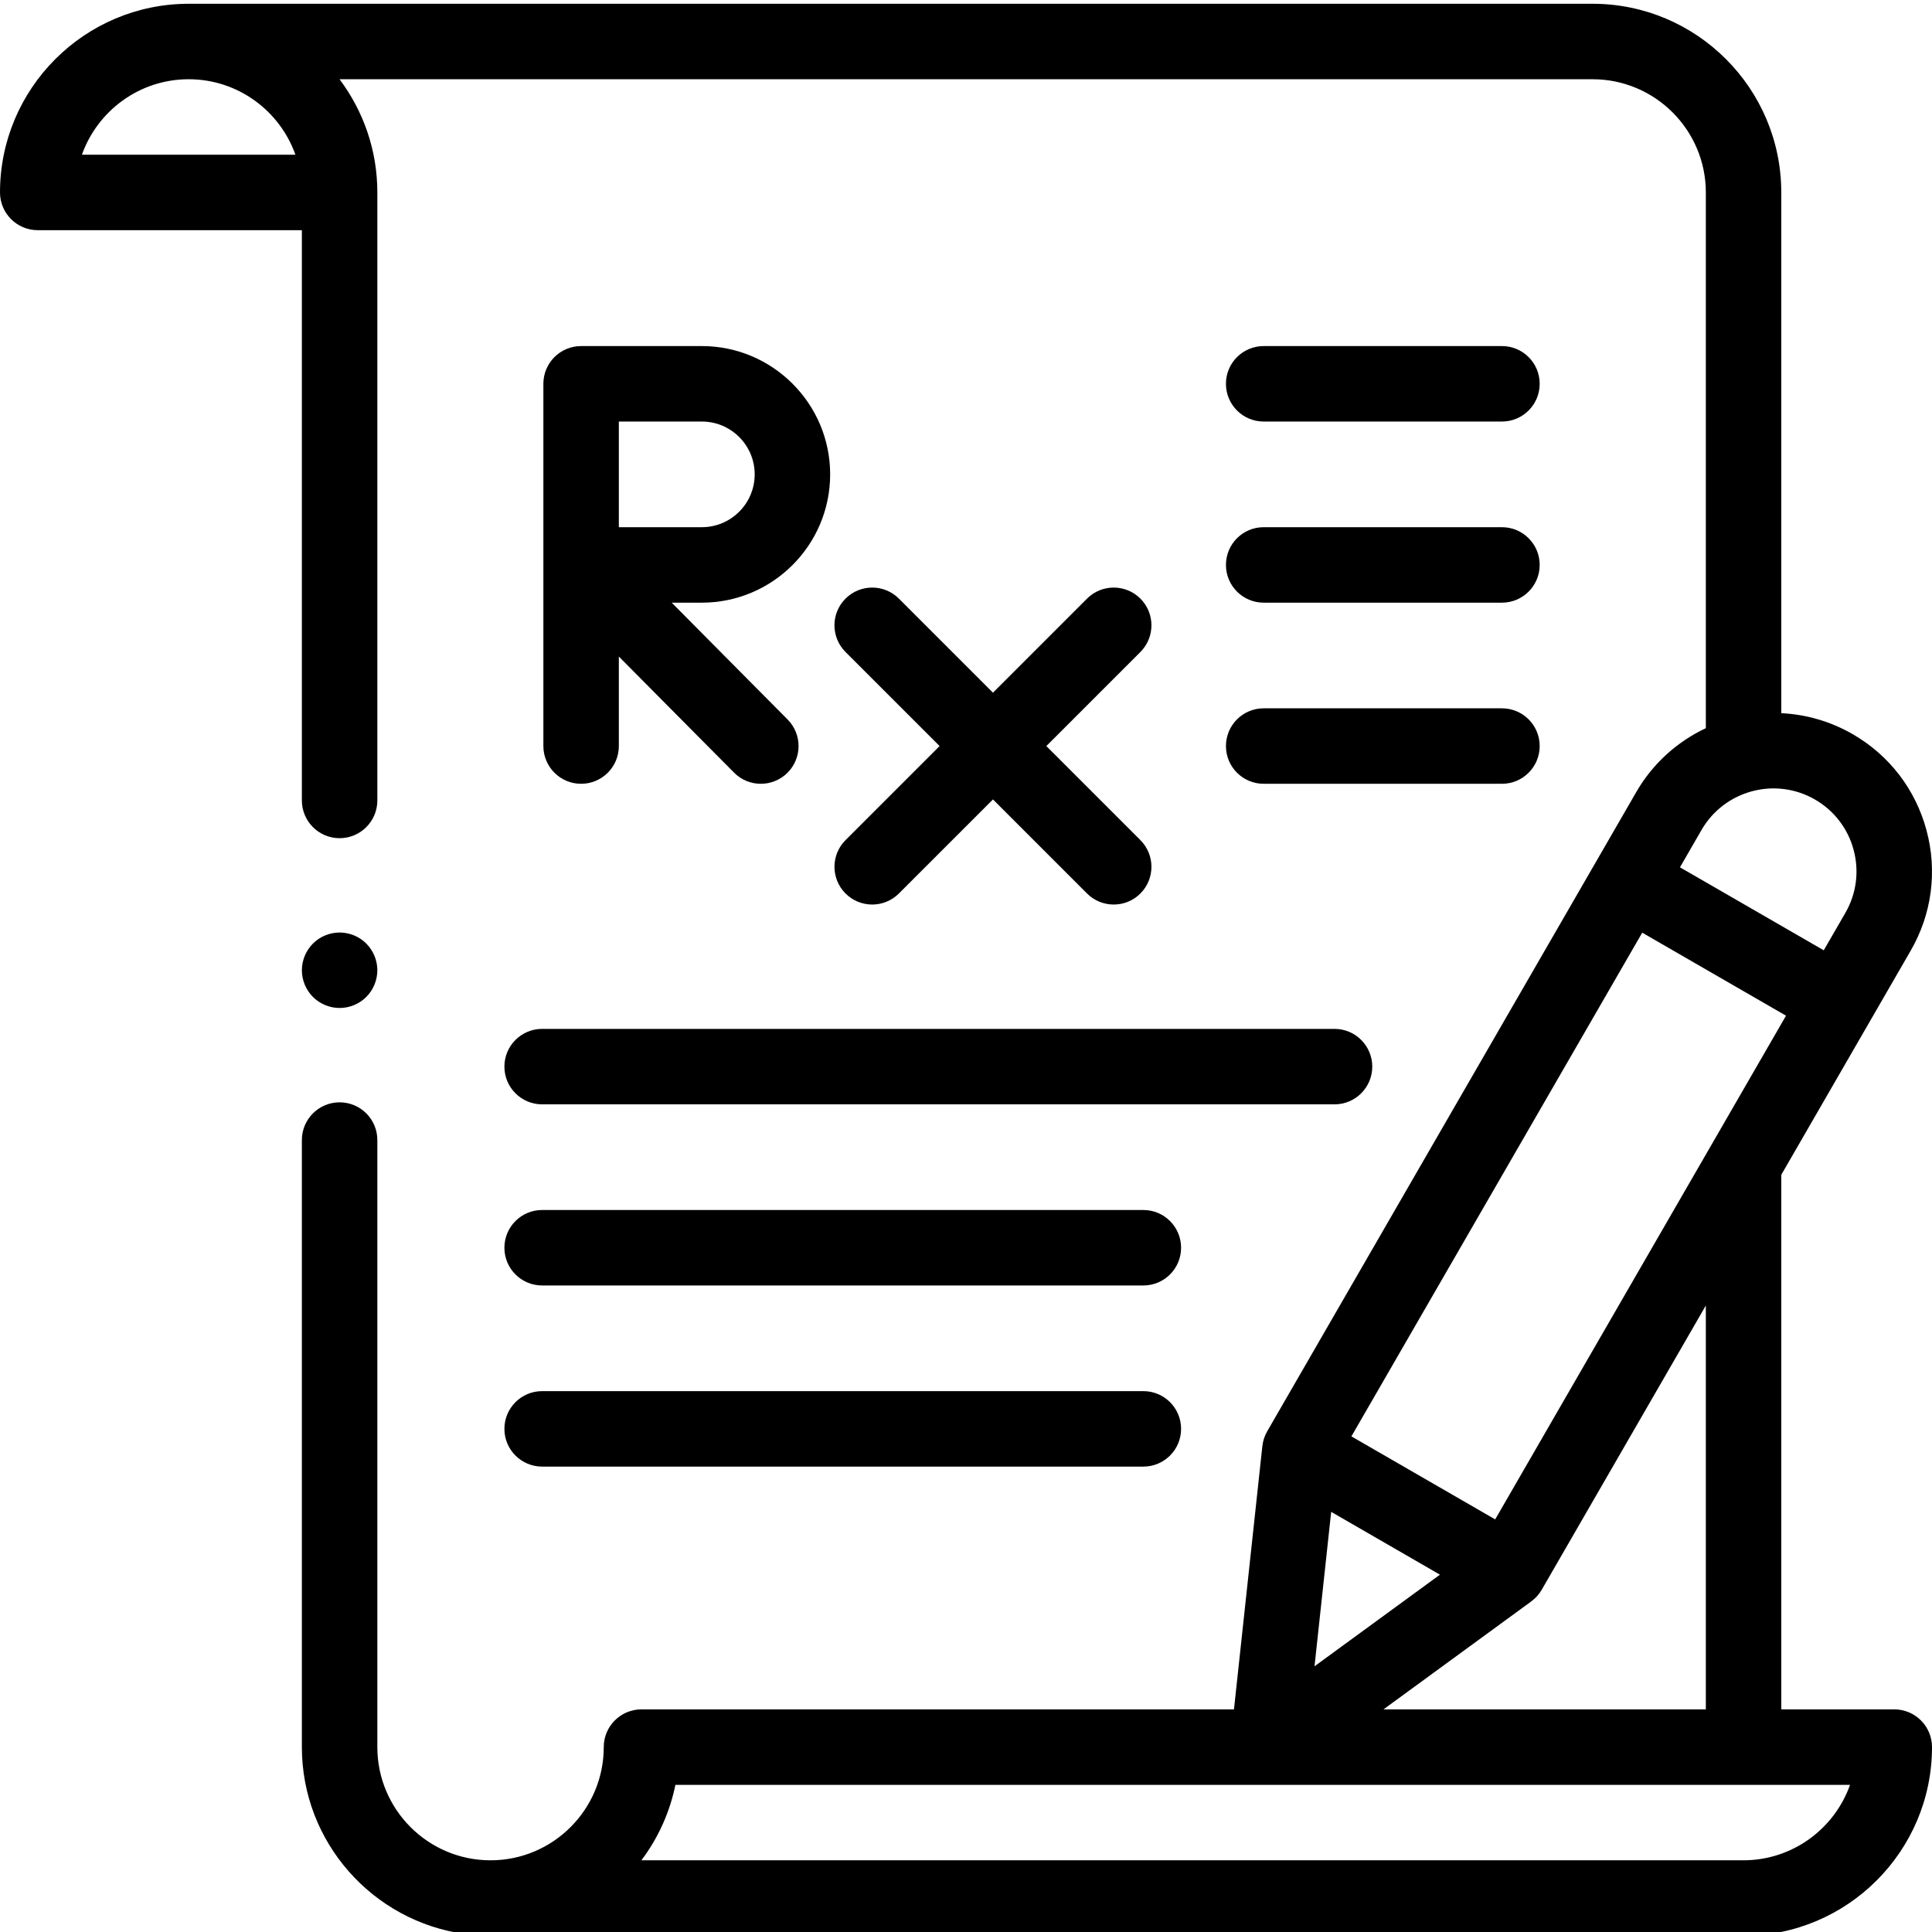
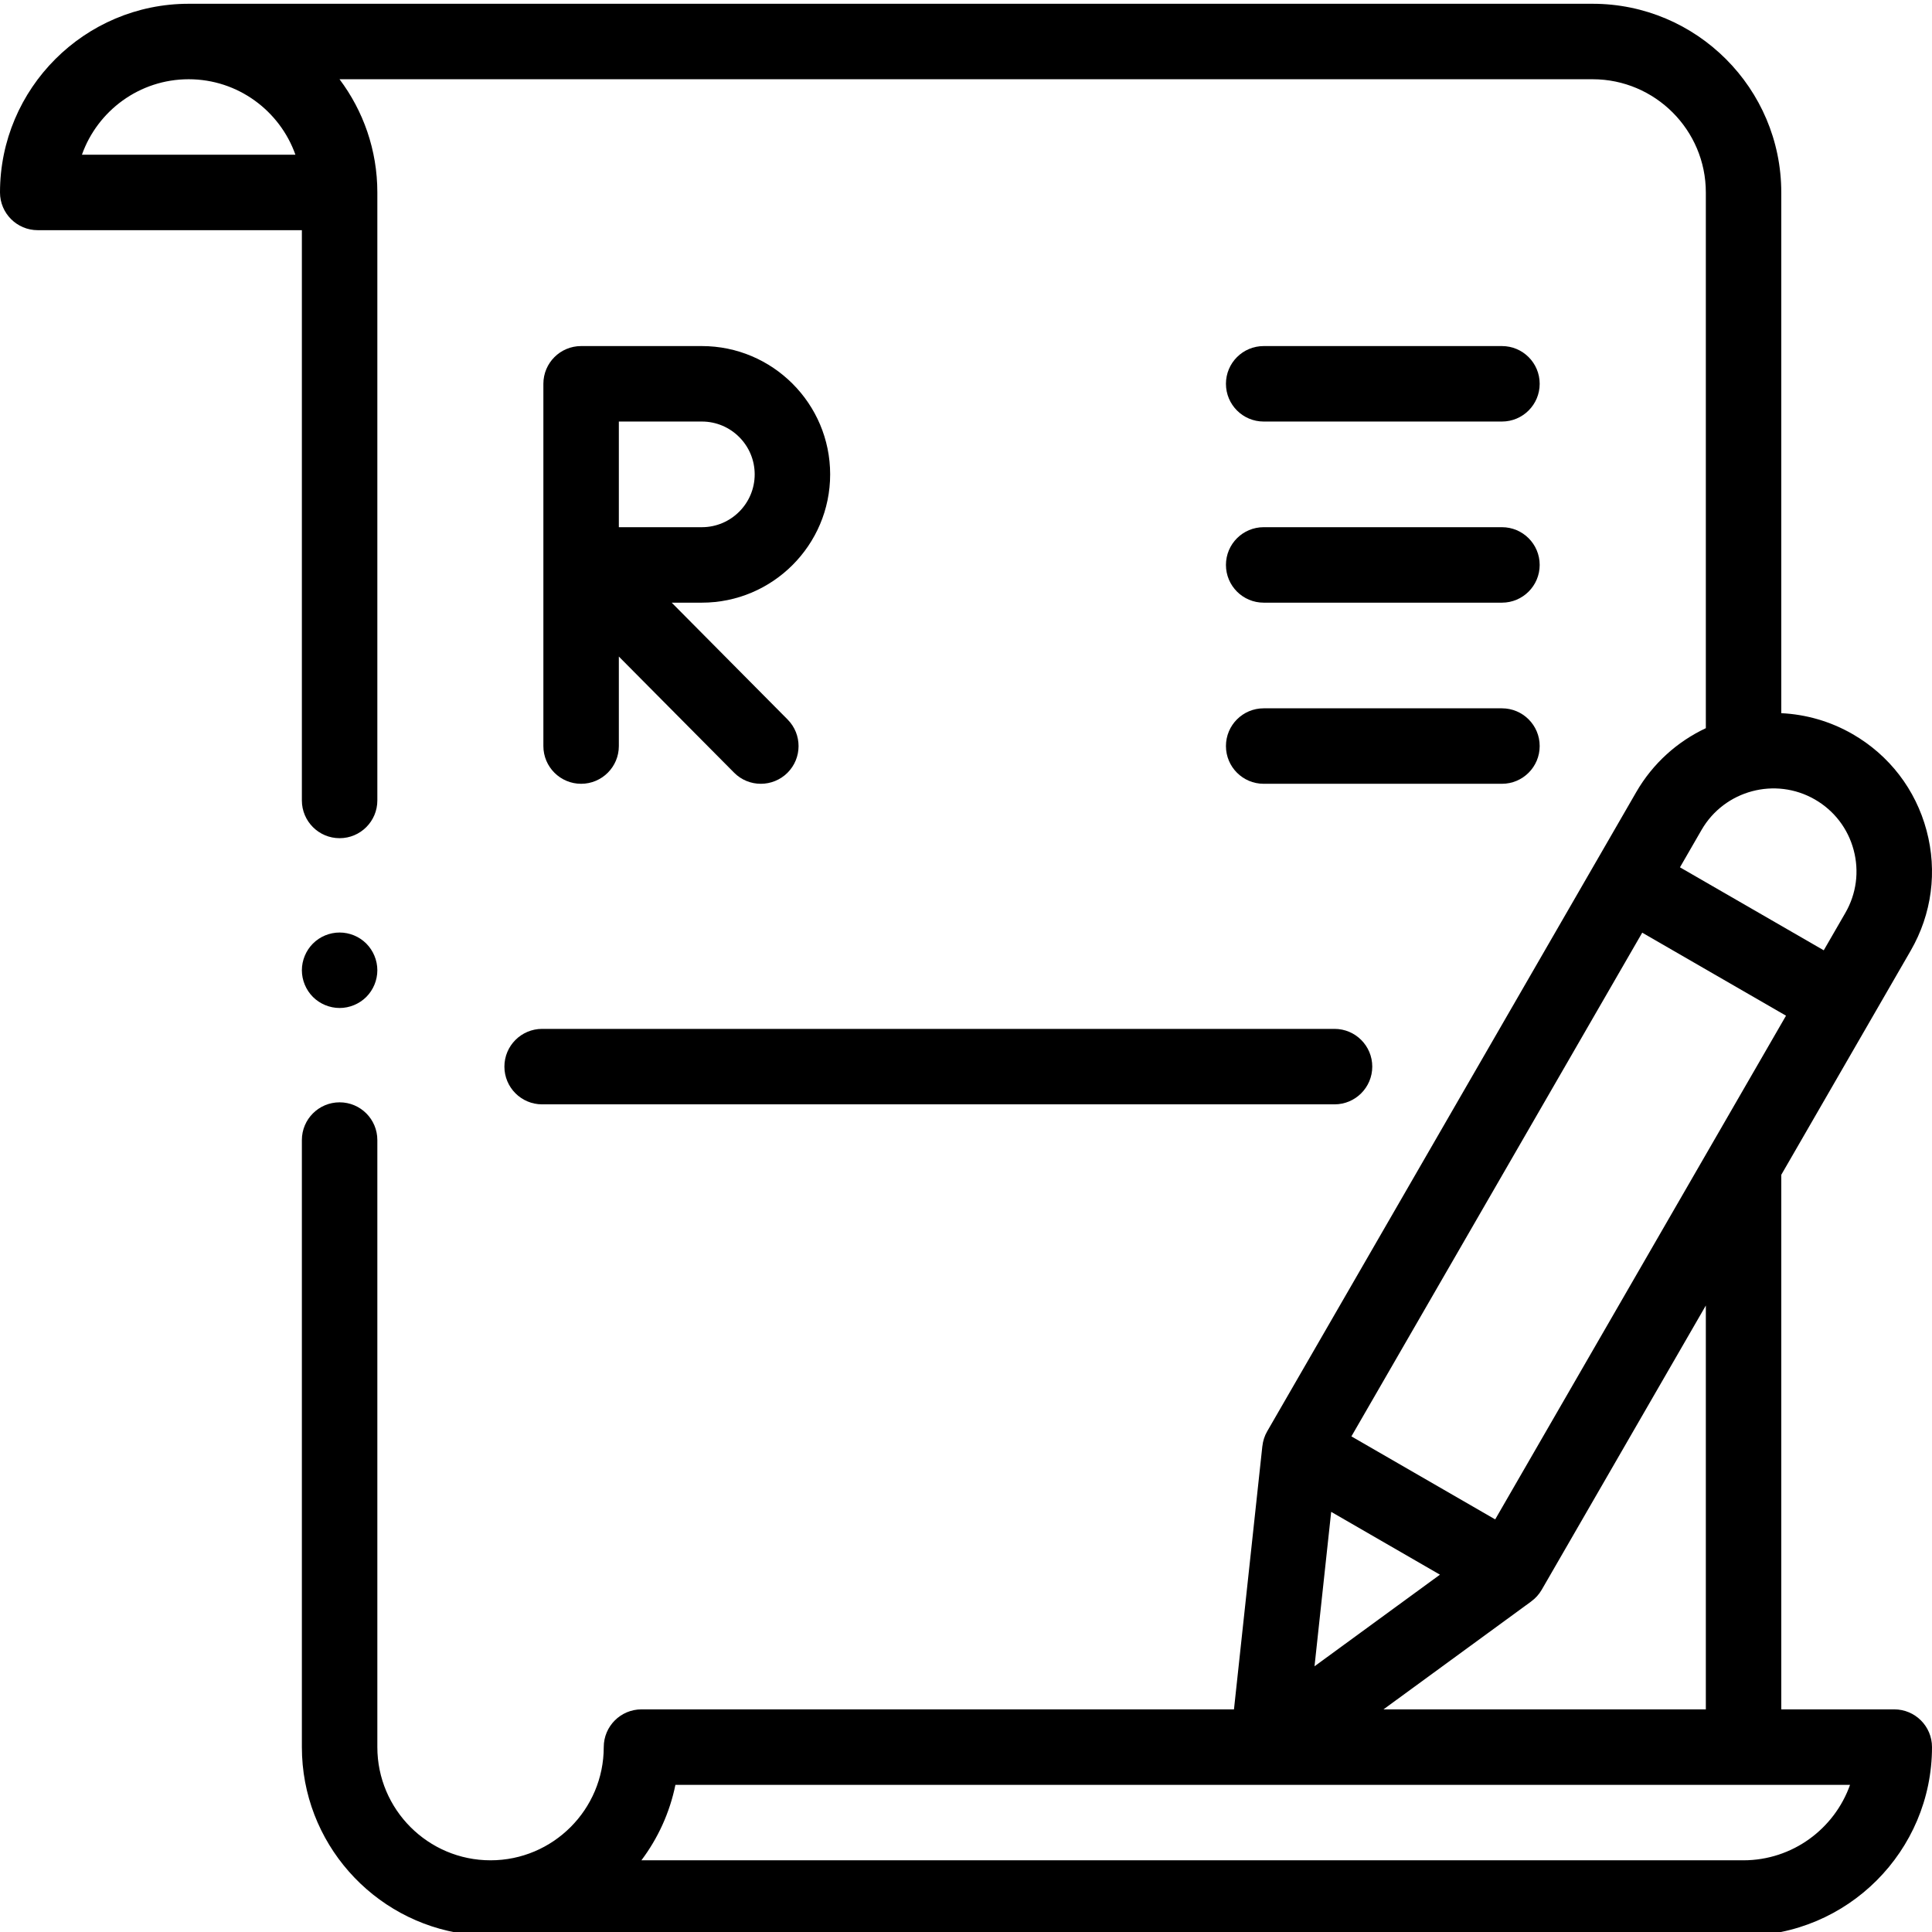
<svg xmlns="http://www.w3.org/2000/svg" width="64" height="64" viewBox="0 0 64 64" fill="none">
  <g clip-path="url(#clip0_8216_39417)">
    <path d="M62.75 56.625H59.007V38.917L61.954 33.813L63.294 31.492C63.996 30.277 64.182 28.862 63.819 27.508C63.456 26.153 62.587 25.021 61.373 24.32C60.626 23.889 59.816 23.664 59.007 23.625V6.375C59.007 2.929 56.204 0.125 52.757 0.125H6.25C2.804 0.125 0 2.929 0 6.375C0 7.065 0.56 7.625 1.25 7.625H10V26.516C10 27.206 10.56 27.766 11.25 27.766C11.94 27.766 12.5 27.206 12.5 26.516V6.375C12.5 4.969 12.033 3.67 11.247 2.625H52.758C54.825 2.625 56.508 4.307 56.508 6.375V24.122C55.572 24.562 54.756 25.28 54.201 26.242L52.861 28.563L41.977 47.415C41.889 47.566 41.837 47.734 41.818 47.905C41.817 47.905 41.817 47.905 41.817 47.906L40.877 56.625H21.25C20.56 56.625 20 57.185 20 57.875C20 59.943 18.318 61.625 16.25 61.625C14.182 61.625 12.5 59.943 12.5 57.875V37.766C12.5 37.075 11.94 36.516 11.25 36.516C10.56 36.516 10 37.075 10 37.766V57.875C10 61.035 12.357 63.652 15.405 64.066C15.525 64.104 15.652 64.125 15.784 64.125H57.75C61.196 64.125 64 61.321 64 57.875C64 57.185 63.44 56.625 62.75 56.625ZM9.786 5.125H2.714C3.23 3.67 4.62 2.625 6.25 2.625C7.88 2.625 9.27 3.67 9.786 5.125ZM60.123 26.485C60.759 26.853 61.214 27.445 61.404 28.155C61.594 28.864 61.497 29.605 61.129 30.242L60.414 31.48L58.032 30.105L55.651 28.731L56.366 27.492C57.125 26.179 58.81 25.727 60.123 26.485ZM46.712 44.213L54.401 30.896L56.782 32.271L59.164 33.646L49.53 50.332L44.767 47.582L46.712 44.213ZM44.097 50.082L47.7 52.163L43.545 55.198L44.097 50.082ZM50.725 53.049C50.725 53.049 50.725 53.049 50.724 53.048C50.861 52.949 50.98 52.82 51.07 52.665L56.508 43.247V56.625H45.83L50.725 53.049ZM57.75 61.625H21.247C21.794 60.898 22.186 60.048 22.374 59.125H61.285C60.769 60.58 59.38 61.625 57.75 61.625Z" fill="black" />
    <path d="M41.861 13.964H49.754C50.444 13.964 51.004 13.404 51.004 12.714C51.004 12.023 50.444 11.464 49.754 11.464H41.861C41.17 11.464 40.611 12.023 40.611 12.714C40.611 13.404 41.17 13.964 41.861 13.964Z" fill="black" />
    <path d="M41.861 19.964H49.754C50.444 19.964 51.004 19.404 51.004 18.714C51.004 18.023 50.444 17.464 49.754 17.464H41.861C41.17 17.464 40.611 18.023 40.611 18.714C40.611 19.404 41.17 19.964 41.861 19.964Z" fill="black" />
    <path d="M41.861 25.964H49.754C50.444 25.964 51.004 25.404 51.004 24.714C51.004 24.023 50.444 23.464 49.754 23.464H41.861C41.17 23.464 40.611 24.023 40.611 24.714C40.611 25.404 41.17 25.964 41.861 25.964Z" fill="black" />
    <path d="M16.709 35.333C16.709 36.023 17.268 36.583 17.959 36.583H44.208C44.898 36.583 45.458 36.023 45.458 35.333C45.458 34.643 44.898 34.083 44.208 34.083H17.959C17.268 34.083 16.709 34.643 16.709 35.333Z" fill="black" />
-     <path d="M17.959 42.583H37.875C38.566 42.583 39.125 42.023 39.125 41.333C39.125 40.643 38.566 40.083 37.875 40.083H17.959C17.268 40.083 16.709 40.643 16.709 41.333C16.709 42.023 17.268 42.583 17.959 42.583Z" fill="black" />
-     <path d="M17.959 48.583H37.875C38.566 48.583 39.125 48.023 39.125 47.333C39.125 46.643 38.566 46.083 37.875 46.083H17.959C17.268 46.083 16.709 46.643 16.709 47.333C16.709 48.023 17.268 48.583 17.959 48.583Z" fill="black" />
    <path d="M27.5 15.714C27.5 13.371 25.593 11.464 23.25 11.464H19.25C18.56 11.464 18 12.023 18 12.714V24.714C18 25.404 18.56 25.964 19.25 25.964C19.94 25.964 20.5 25.404 20.5 24.714V21.749L24.316 25.594C24.56 25.841 24.881 25.964 25.203 25.964C25.521 25.964 25.84 25.843 26.084 25.602C26.574 25.115 26.577 24.324 26.09 23.834L22.251 19.964H23.25C25.593 19.964 27.5 18.057 27.5 15.714ZM20.5 13.964H23.25C24.215 13.964 25 14.749 25 15.714C25 16.679 24.215 17.464 23.25 17.464H20.5V13.964Z" fill="black" />
-     <path d="M28.009 29.598C28.253 29.842 28.573 29.964 28.893 29.964C29.213 29.964 29.533 29.842 29.777 29.598L32.893 26.482L36.009 29.598C36.253 29.842 36.573 29.964 36.893 29.964C37.213 29.964 37.533 29.842 37.777 29.598C38.265 29.109 38.265 28.318 37.777 27.83L34.661 24.714L37.777 21.598C38.265 21.109 38.265 20.318 37.777 19.83C37.289 19.342 36.497 19.342 36.009 19.83L32.893 22.946L29.777 19.83C29.289 19.342 28.497 19.342 28.009 19.83C27.52 20.318 27.52 21.109 28.009 21.598L31.125 24.714L28.009 27.83C27.521 28.318 27.521 29.109 28.009 29.598Z" fill="black" />
    <path d="M11.25 33.391C11.579 33.391 11.901 33.257 12.134 33.025C12.366 32.792 12.5 32.47 12.5 32.141C12.5 31.812 12.366 31.49 12.134 31.257C11.901 31.023 11.579 30.891 11.25 30.891C10.921 30.891 10.599 31.023 10.366 31.257C10.134 31.49 10 31.812 10 32.141C10 32.47 10.134 32.792 10.366 33.025C10.599 33.257 10.921 33.391 11.25 33.391Z" fill="black" />
  </g>
  <defs>
    <clipPath id="clip0_8216_39417">
      <rect width="64" height="64" fill="white" />
    </clipPath>
  </defs>
</svg>